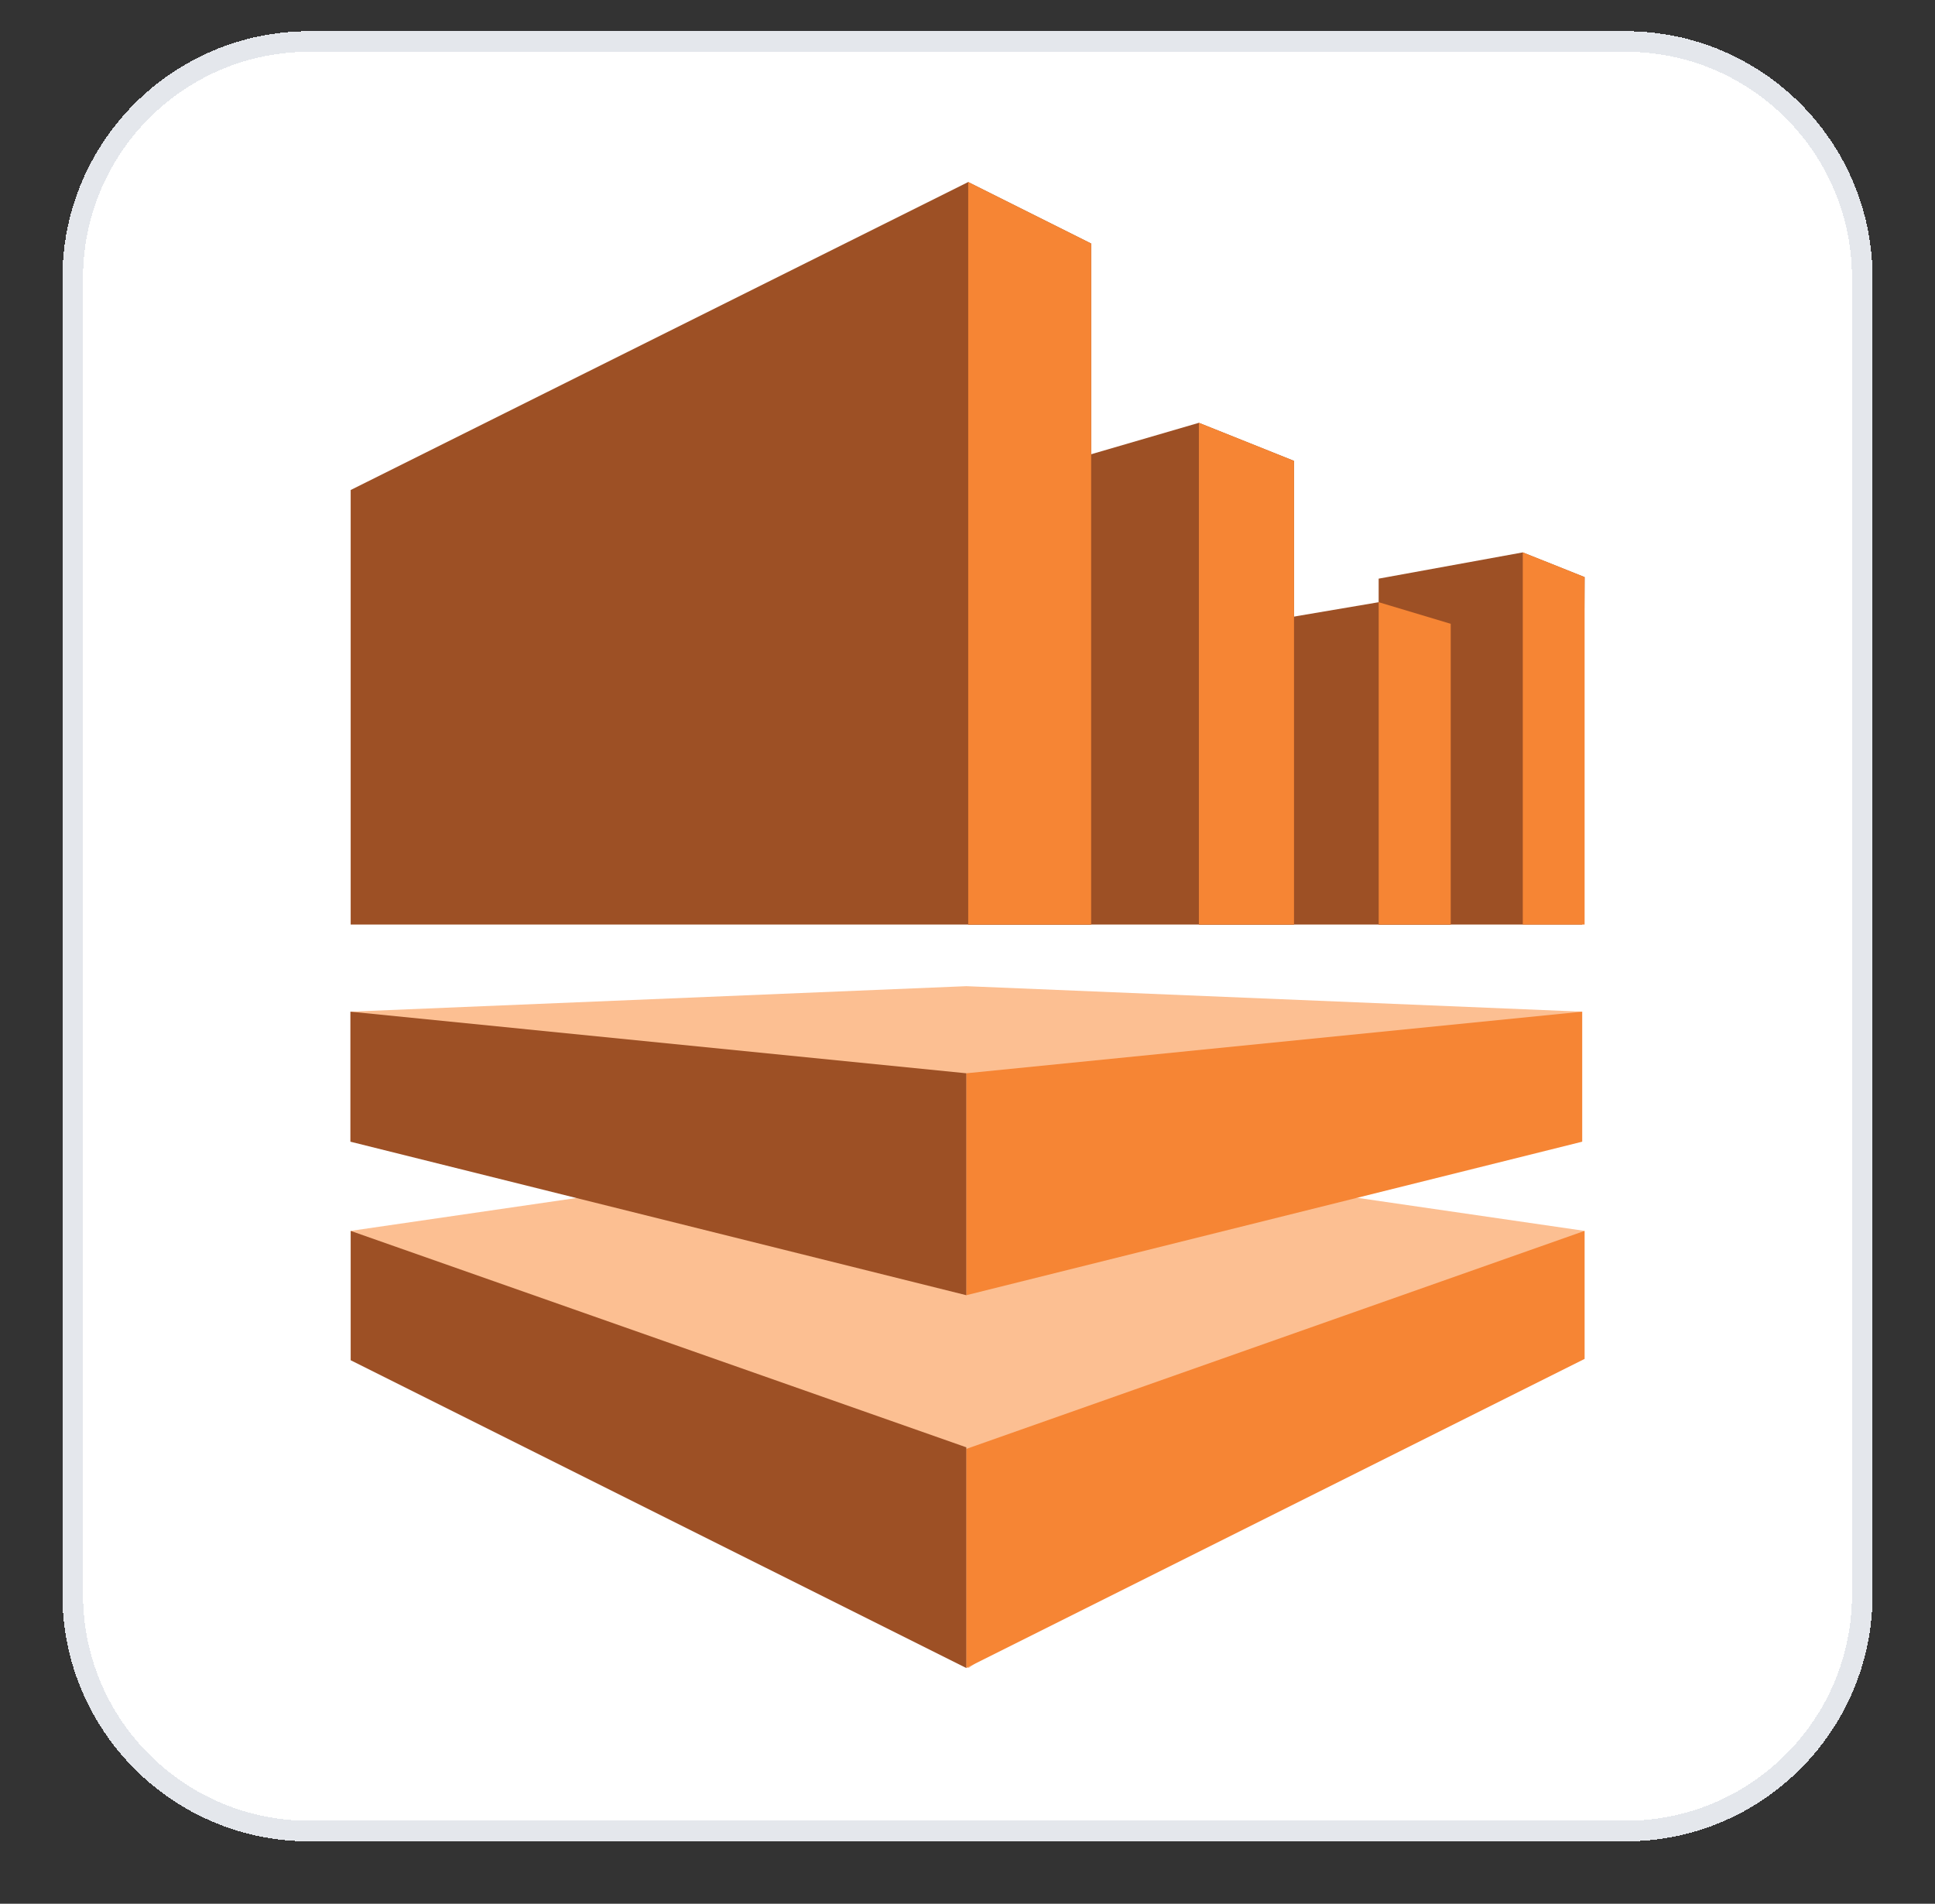
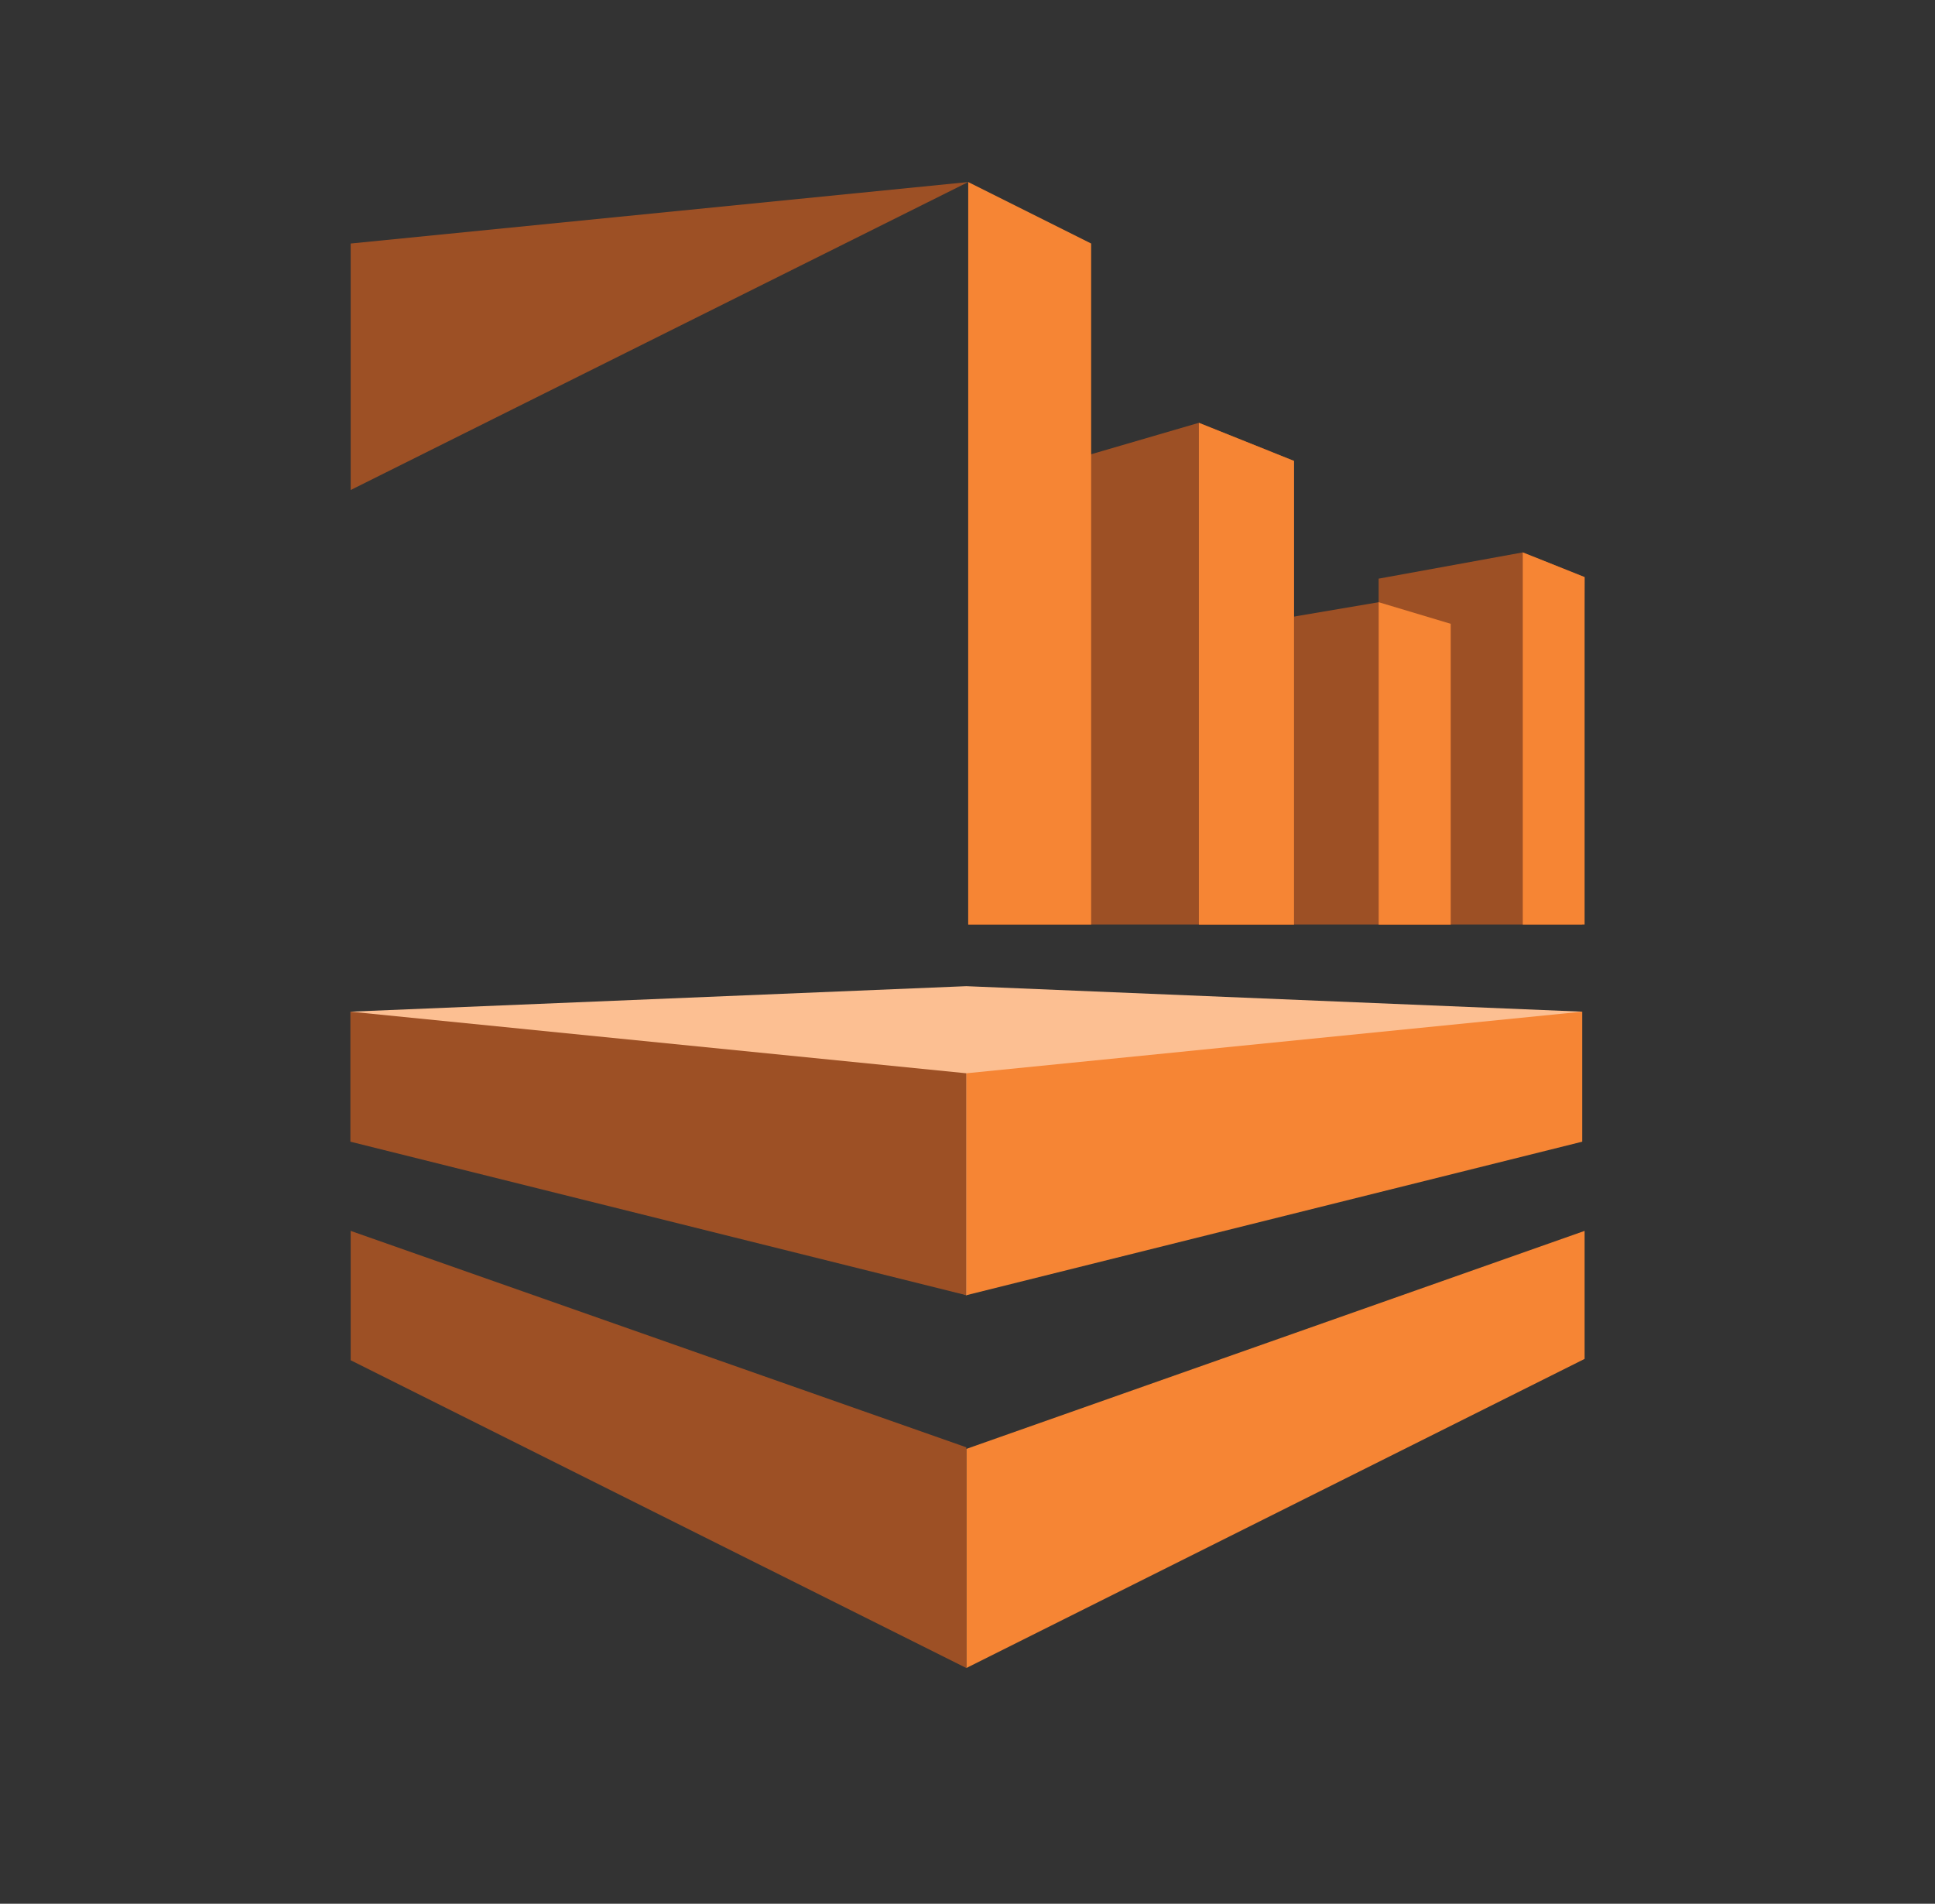
<svg xmlns="http://www.w3.org/2000/svg" width="62" height="61" viewBox="0 0 62 61" fill="none">
  <rect x="0" y="0" width="62" height="61" fill="#333333" stroke="none" />
-   <path d="M2 8.909C2 4.541 5.541 1 9.909 1H52.091C56.459 1 60 4.541 60 8.909V51.091C60 55.459 56.459 59 52.091 59H9.909C5.541 59 2 55.459 2 51.091V8.909Z" fill="white" shape-rendering="crispEdges" />
-   <path d="M2.33 8.909C2.33 4.723 5.723 1.33 9.909 1.33H52.091C56.277 1.33 59.67 4.723 59.67 8.909V51.091C59.67 55.277 56.277 58.67 52.091 58.67H9.909C5.723 58.67 2.33 55.277 2.33 51.091V8.909Z" stroke="#E4E7EC" stroke-width="0.659" shape-rendering="crispEdges" />
  <path d="M11.227 32.416L30.962 41.501L50.697 32.416L30.962 31.599L11.227 32.416Z" fill="#FCBF92" />
-   <path d="M31.023 5.833L11.236 15.701V29.625H34.962V7.803L31.023 5.833Z" fill="#9D5025" />
-   <path d="M11.236 39.44L31.034 53.447L50.773 39.44L30.991 36.562L11.236 39.44Z" fill="#FCBF92" />
+   <path d="M31.023 5.833L11.236 15.701V29.625V7.803L31.023 5.833Z" fill="#9D5025" />
  <path d="M31.023 29.625H41.461V14.767L38.413 13.548L31.023 15.704V29.625Z" fill="#9D5025" />
  <path d="M38.414 29.625H46.483V19.988L44.175 19.296L38.414 20.274V29.625Z" fill="#9D5025" />
  <path d="M44.174 18.541V29.625H50.696L50.773 18.491L48.791 17.7L44.174 18.541Z" fill="#9D5025" />
  <path d="M31.023 5.833V29.625H34.962V7.803L31.023 5.833Z" fill="#F68534" />
  <path d="M41.462 14.768L38.414 13.548V29.625H41.462V14.768Z" fill="#F68534" />
  <path d="M46.483 19.988L44.175 19.296V29.625H46.483V19.988Z" fill="#F68534" />
  <path d="M48.792 29.625H50.773V18.491L48.792 17.7V29.625Z" fill="#F68534" />
  <path d="M30.962 34.39V41.501L50.696 36.582V32.416L30.962 34.39Z" fill="#F68534" />
  <path d="M30.962 46.426V53.447L50.773 43.542V39.44L30.962 46.426Z" fill="#F68534" />
  <path d="M11.236 43.585L30.962 53.447V46.375L11.236 39.44V43.585Z" fill="#9D5025" />
  <path d="M11.227 36.582L30.962 41.501V34.39L11.227 32.416V36.582Z" fill="#9D5025" />
  <defs>
    <feFlood flood-opacity="0" result="BackgroundImageFix" />
    <feColorMatrix in="SourceAlpha" type="matrix" values="0 0 0 0 0 0 0 0 0 0 0 0 0 0 0 0 0 0 127 0" result="hardAlpha" />
    <feOffset dy="0.659" />
    <feGaussianBlur stdDeviation="0.659" />
    <feComposite in2="hardAlpha" operator="out" />
    <feColorMatrix type="matrix" values="0 0 0 0 0.063 0 0 0 0 0.094 0 0 0 0 0.157 0 0 0 0.05 0" />
    <feBlend mode="normal" in2="BackgroundImageFix" result="effect1_dropShadow_2081_76650" />
    <feBlend mode="normal" in="SourceGraphic" in2="effect1_dropShadow_2081_76650" result="shape" />
  </defs>
</svg>